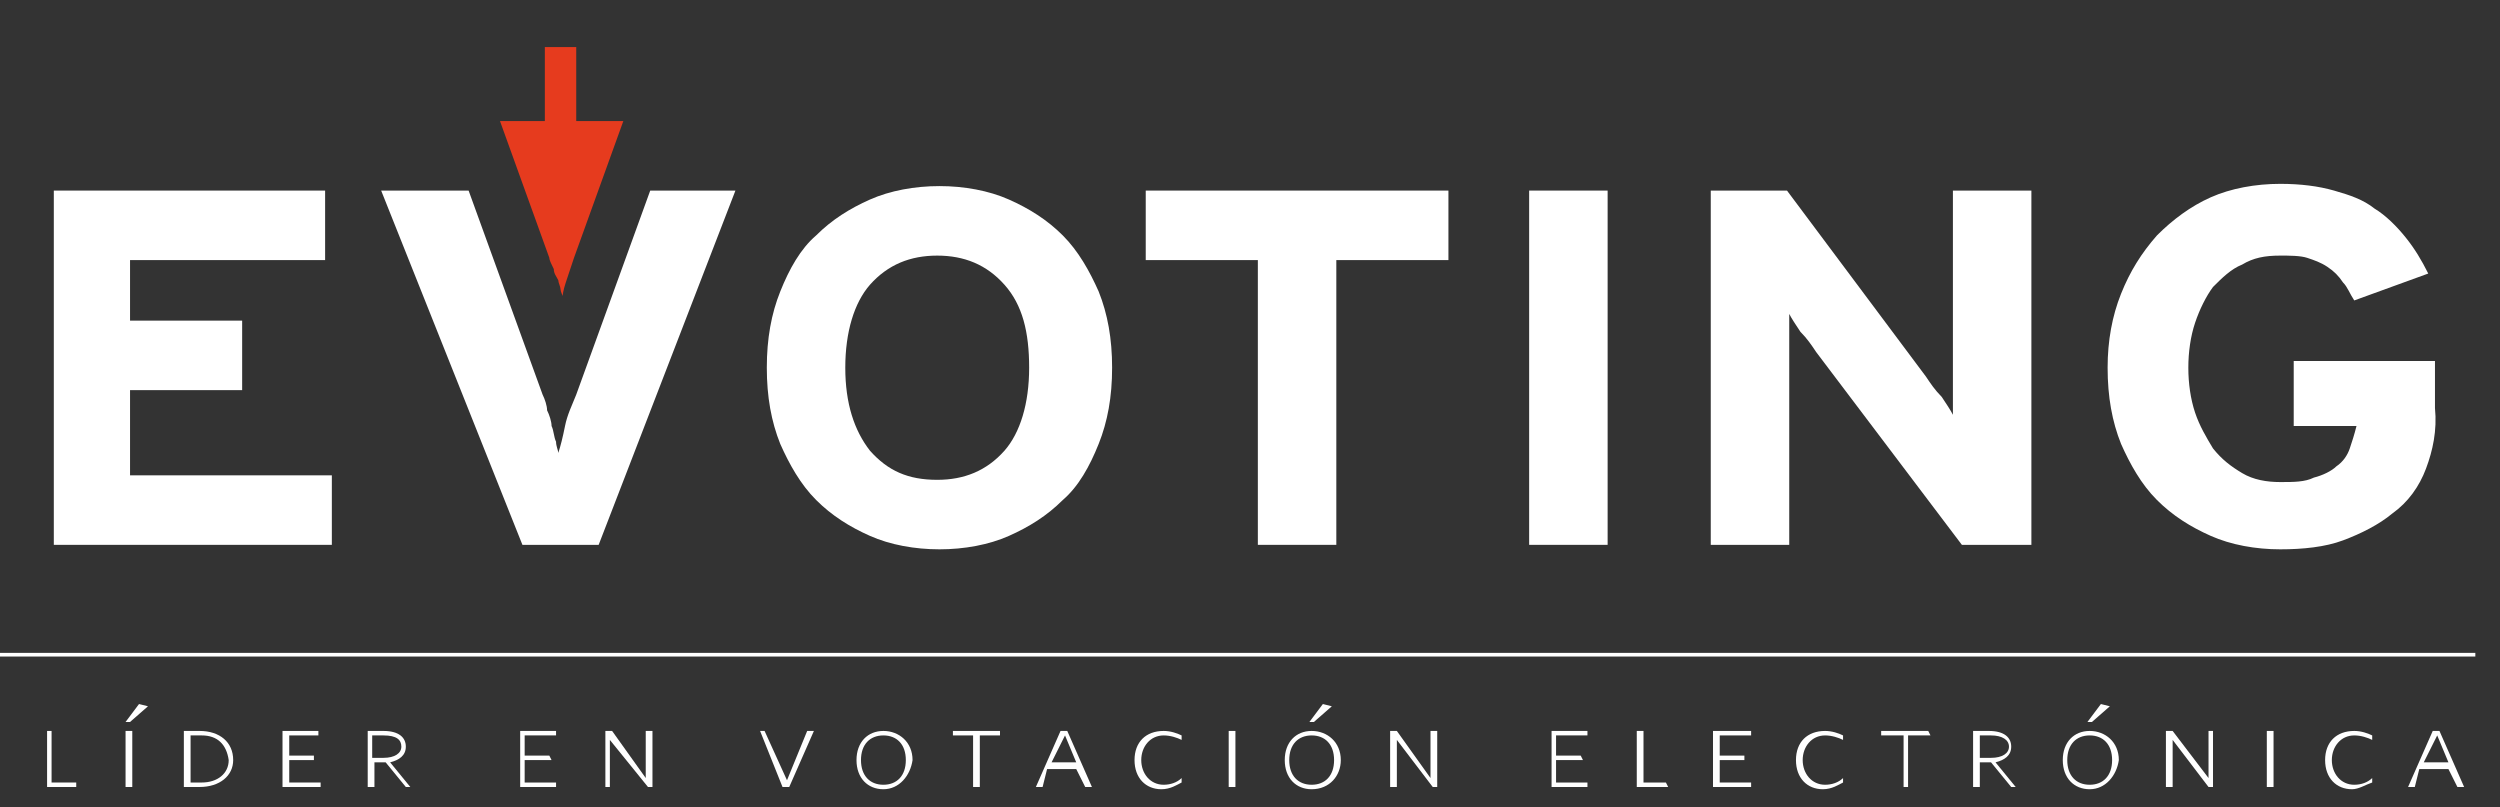
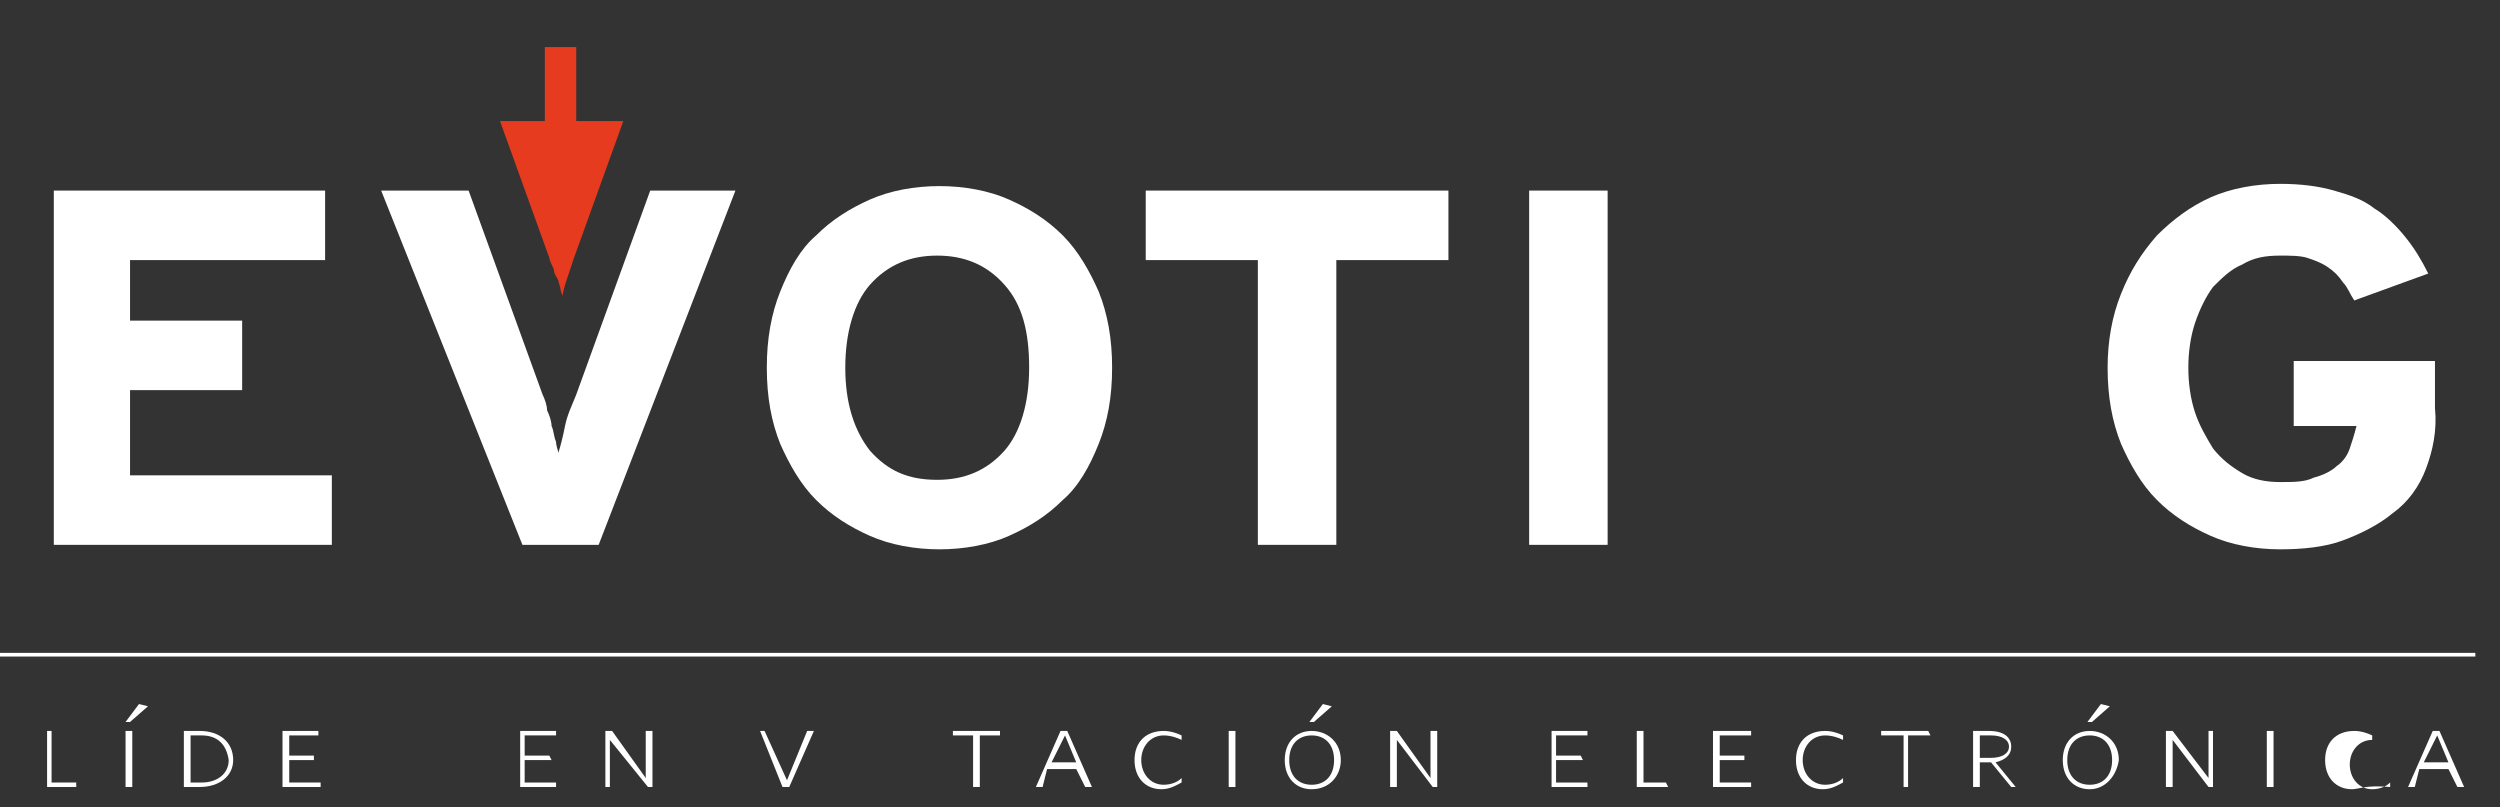
<svg xmlns="http://www.w3.org/2000/svg" version="1.1" id="Capa_1" x="0px" y="0px" viewBox="0 0 111.5 36" style="enable-background:new 0 0 111.5 36;" xml:space="preserve">
  <rect x="0" y="0" width="111.5" height="36" fill="#333333" stroke="none" />
  <style type="text/css">
	.st0{fill:#FFFFFF;}
	.st1{fill:#E63B1E;}
	.st2{fill:none;stroke:#FFFFFF;stroke-width:0.163;stroke-miterlimit:10;}
</style>
  <polygon class="st0" points="2.4,24.3 2.4,8.5 14.5,8.5 14.5,11.6 5.8,11.6 5.8,14.3 10.8,14.3 10.8,17.4 5.8,17.4 5.8,21.2   14.8,21.2 14.8,24.3 " />
  <g>
    <path class="st0" d="M26.7,24.3h-3.4L17,8.5h3.9l3.3,9.1c0.1,0.2,0.2,0.5,0.2,0.7c0.1,0.2,0.2,0.5,0.2,0.7c0.1,0.2,0.1,0.5,0.2,0.7   c0,0.2,0.1,0.4,0.1,0.5c0.1-0.3,0.2-0.7,0.3-1.2c0.1-0.5,0.3-0.9,0.5-1.4L29,8.5h3.8L26.7,24.3z" />
    <path class="st0" d="M44.8,12.7c-0.8-0.9-1.8-1.3-3-1.3c-1.2,0-2.2,0.4-3,1.3c-0.7,0.8-1.1,2.1-1.1,3.7s0.4,2.8,1.1,3.7   c0.8,0.9,1.7,1.3,3,1.3c1.2,0,2.2-0.4,3-1.3c0.7-0.8,1.1-2.1,1.1-3.7S45.6,13.6,44.8,12.7 M49,19.8c-0.4,1-0.9,1.9-1.6,2.5   c-0.7,0.7-1.5,1.2-2.4,1.6c-0.9,0.4-2,0.6-3.1,0.6c-1.1,0-2.2-0.2-3.1-0.6c-0.9-0.4-1.7-0.9-2.4-1.6c-0.7-0.7-1.2-1.6-1.6-2.5   c-0.4-1-0.6-2.1-0.6-3.4s0.2-2.4,0.6-3.4c0.4-1,0.9-1.9,1.6-2.5c0.7-0.7,1.5-1.2,2.4-1.6c0.9-0.4,2-0.6,3.1-0.6   c1.1,0,2.2,0.2,3.1,0.6c0.9,0.4,1.7,0.9,2.4,1.6c0.7,0.7,1.2,1.6,1.6,2.5c0.4,1,0.6,2.1,0.6,3.4C49.6,17.7,49.4,18.8,49,19.8" />
  </g>
  <polygon class="st0" points="59.6,11.6 59.6,24.3 56.1,24.3 56.1,11.6 51.1,11.6 51.1,8.5 64.6,8.5 64.6,11.6 " />
  <rect x="68.2" y="8.5" class="st0" width="3.5" height="15.8" />
-   <path class="st0" d="M87.5,24.3L81,15.7c-0.2-0.3-0.4-0.6-0.7-0.9c-0.2-0.3-0.4-0.6-0.5-0.8c0,0.1,0,0.4,0,0.7c0,0.3,0,0.6,0,0.9  c0,0.3,0,0.7,0,1s0,0.6,0,0.8v6.9h-3.5V8.5h3.4l6.2,8.3c0.2,0.3,0.4,0.6,0.7,0.9c0.2,0.3,0.4,0.6,0.5,0.8c0-0.1,0-0.4,0-0.7  c0-0.3,0-0.6,0-0.9c0-0.3,0-0.7,0-1c0-0.3,0-0.6,0-0.8V8.5h3.5v15.8H87.5z" />
  <path class="st0" d="M108.2,20.9c-0.3,0.8-0.8,1.5-1.5,2c-0.6,0.5-1.4,0.9-2.2,1.2s-1.8,0.4-2.8,0.4c-1.1,0-2.2-0.2-3.1-0.6  c-0.9-0.4-1.7-0.9-2.4-1.6c-0.7-0.7-1.2-1.6-1.6-2.5c-0.4-1-0.6-2.1-0.6-3.4c0-1.2,0.2-2.3,0.6-3.3s0.9-1.8,1.6-2.6  c0.7-0.7,1.5-1.3,2.4-1.7c0.9-0.4,2-0.6,3.1-0.6c0.9,0,1.7,0.1,2.4,0.3c0.7,0.2,1.3,0.4,1.8,0.8c0.5,0.3,1,0.8,1.4,1.3  c0.4,0.5,0.7,1,1,1.6l-3.3,1.2c-0.2-0.3-0.3-0.6-0.5-0.8c-0.2-0.3-0.4-0.5-0.7-0.7c-0.3-0.2-0.6-0.3-0.9-0.4  c-0.3-0.1-0.8-0.1-1.2-0.1c-0.7,0-1.2,0.1-1.7,0.4c-0.5,0.2-0.9,0.6-1.3,1c-0.3,0.4-0.6,1-0.8,1.6c-0.2,0.6-0.3,1.3-0.3,2  c0,0.7,0.1,1.4,0.3,2c0.2,0.6,0.5,1.1,0.8,1.6c0.4,0.5,0.8,0.8,1.3,1.1c0.5,0.3,1.1,0.4,1.7,0.4c0.6,0,1.1,0,1.5-0.2  c0.4-0.1,0.8-0.3,1-0.5c0.3-0.2,0.5-0.5,0.6-0.8c0.1-0.3,0.2-0.6,0.3-1h-2.8v-2.9h6.3v2.1C108.7,19.2,108.5,20.1,108.2,20.9" />
  <path class="st1" d="M25.7,5.4V2.1h-1.4v3.3h-2l2.2,6.1c0,0.1,0.1,0.3,0.2,0.5c0,0.2,0.1,0.3,0.2,0.5c0,0.1,0.1,0.3,0.1,0.4  c0,0.1,0.1,0.3,0.1,0.3c0-0.2,0.1-0.5,0.2-0.8c0.1-0.3,0.2-0.6,0.3-0.9l2.2-6.1L25.7,5.4L25.7,5.4z" />
  <polygon class="st0" points="2.1,35.1 2.1,32.6 2.3,32.6 2.3,34.9 3.4,34.9 3.4,35.1 " />
  <path class="st0" d="M5.8,32.2H5.6l0.6-0.8l0.4,0.1L5.8,32.2z M5.6,32.6h0.3v2.5H5.6V32.6z" />
  <path class="st0" d="M9,32.8H8.5v2.1H9c0.7,0,1.2-0.4,1.2-1C10.1,33.2,9.7,32.8,9,32.8 M8.9,35.1H8.2v-2.5h0.7  c0.9,0,1.5,0.5,1.5,1.3C10.4,34.6,9.8,35.1,8.9,35.1" />
  <polygon class="st0" points="12.6,35.1 12.6,32.6 14.2,32.6 14.2,32.8 12.9,32.8 12.9,33.7 14,33.7 14,33.9 12.9,33.9 12.9,34.9   14.3,34.9 14.3,35.1 " />
-   <path class="st0" d="M17.1,32.8h-0.5v1h0.5c0.5,0,0.8-0.2,0.8-0.5C17.9,33,17.7,32.8,17.1,32.8 M18.1,35.1L17.2,34h-0.5v1.1h-0.3  v-2.5h0.7c0.7,0,1,0.3,1,0.7c0,0.4-0.3,0.6-0.7,0.7l0.9,1.1L18.1,35.1z" />
  <polygon class="st0" points="23.2,35.1 23.2,32.6 24.8,32.6 24.8,32.8 23.4,32.8 23.4,33.7 24.5,33.7 24.6,33.9 23.4,33.9   23.4,34.9 24.8,34.9 24.8,35.1 " />
  <polygon class="st0" points="28.9,35.1 27.2,33 27.2,35.1 27,35.1 27,32.6 27.3,32.6 28.8,34.7 28.8,32.6 29.1,32.6 29.1,35.1 " />
  <polygon class="st0" points="35.2,35.1 34.9,35.1 33.9,32.6 34.1,32.6 35.1,34.8 36,32.6 36.3,32.6 " />
-   <path class="st0" d="M39.4,32.8c-0.6,0-1,0.4-1,1.1c0,0.7,0.4,1.1,1,1.1s1-0.4,1-1.1C40.4,33.2,40,32.8,39.4,32.8 M39.4,35.2  c-0.7,0-1.2-0.5-1.2-1.3c0-0.8,0.5-1.3,1.2-1.3s1.3,0.5,1.3,1.3C40.6,34.6,40.1,35.2,39.4,35.2" />
  <polygon class="st0" points="43.7,32.8 43.7,35.1 43.4,35.1 43.4,32.8 42.5,32.8 42.5,32.6 44.6,32.6 44.6,32.8 " />
  <path class="st0" d="M47.5,32.8L47.5,32.8l-0.6,1.2H48L47.5,32.8z M46.5,35.1h-0.3l1.1-2.5h0.3l1.1,2.5l-0.3,0l-0.4-0.8h-1.3  L46.5,35.1z" />
  <path class="st0" d="M51.8,35.2c-0.7,0-1.2-0.5-1.2-1.3c0-0.8,0.5-1.3,1.3-1.3c0.3,0,0.6,0.1,0.8,0.2l0,0.2  c-0.2-0.1-0.5-0.2-0.8-0.2c-0.6,0-1,0.5-1,1.1c0,0.6,0.4,1.1,1,1.1c0.3,0,0.6-0.1,0.8-0.3l0,0.2C52.5,35,52.2,35.2,51.8,35.2" />
  <rect x="54.8" y="32.6" class="st0" width="0.3" height="2.5" />
  <path class="st0" d="M58.6,32.2h-0.2l0.6-0.8l0.4,0.1L58.6,32.2z M58.5,32.8c-0.6,0-1,0.4-1,1.1c0,0.7,0.4,1.1,1,1.1s1-0.4,1-1.1  C59.5,33.2,59.1,32.8,58.5,32.8 M58.5,35.2c-0.7,0-1.2-0.5-1.2-1.3c0-0.8,0.5-1.3,1.2-1.3c0.7,0,1.3,0.5,1.3,1.3  C59.8,34.6,59.3,35.2,58.5,35.2" />
  <polygon class="st0" points="63.9,35.1 62.3,33 62.3,35.1 62,35.1 62,32.6 62.3,32.6 63.8,34.7 63.8,32.6 64.1,32.6 64.1,35.1 " />
  <polygon class="st0" points="69.2,35.1 69.2,32.6 70.8,32.6 70.8,32.8 69.4,32.8 69.4,33.7 70.5,33.7 70.6,33.9 69.4,33.9   69.4,34.9 70.8,34.9 70.8,35.1 " />
  <polygon class="st0" points="73,35.1 73,32.6 73.3,32.6 73.3,34.9 74.3,34.9 74.4,35.1 " />
  <polygon class="st0" points="76.4,35.1 76.4,32.6 78.1,32.6 78.1,32.8 76.7,32.8 76.7,33.7 77.8,33.7 77.8,33.9 76.7,33.9   76.7,34.9 78.1,34.9 78.1,35.1 " />
  <path class="st0" d="M81.3,35.2c-0.7,0-1.2-0.5-1.2-1.3c0-0.8,0.5-1.3,1.3-1.3c0.3,0,0.6,0.1,0.8,0.2l0,0.2  c-0.2-0.1-0.5-0.2-0.8-0.2c-0.6,0-1,0.5-1,1.1c0,0.6,0.4,1.1,1,1.1c0.3,0,0.6-0.1,0.8-0.3l0,0.2C82,35,81.7,35.2,81.3,35.2" />
  <polygon class="st0" points="85.1,32.8 85.1,35.1 84.9,35.1 84.9,32.8 83.9,32.8 83.9,32.6 86,32.6 86.1,32.8 " />
  <path class="st0" d="M88.8,32.8h-0.5v1h0.5c0.5,0,0.8-0.2,0.8-0.5C89.6,33,89.3,32.8,88.8,32.8 M89.7,35.1L88.8,34h-0.5v1.1h-0.3  v-2.5h0.7c0.7,0,1,0.3,1,0.7c0,0.4-0.3,0.6-0.7,0.7l0.9,1.1L89.7,35.1z" />
  <path class="st0" d="M93.3,32.2h-0.2l0.6-0.8l0.4,0.1L93.3,32.2z M93.2,32.8c-0.6,0-1,0.4-1,1.1c0,0.7,0.4,1.1,1,1.1s1-0.4,1-1.1  C94.2,33.2,93.8,32.8,93.2,32.8 M93.2,35.2c-0.7,0-1.2-0.5-1.2-1.3c0-0.8,0.5-1.3,1.2-1.3s1.3,0.5,1.3,1.3  C94.4,34.6,93.9,35.2,93.2,35.2" />
  <polygon class="st0" points="98.5,35.1 96.9,33 96.9,35.1 96.6,35.1 96.6,32.6 96.9,32.6 98.5,34.7 98.5,32.6 98.7,32.6 98.7,35.1   " />
  <rect x="101.1" y="32.6" class="st0" width="0.3" height="2.5" />
-   <path class="st0" d="M104.9,35.2c-0.7,0-1.2-0.5-1.2-1.3c0-0.8,0.5-1.3,1.3-1.3c0.3,0,0.6,0.1,0.8,0.2l0,0.2  c-0.2-0.1-0.5-0.2-0.8-0.2c-0.6,0-1,0.5-1,1.1c0,0.6,0.4,1.1,1,1.1c0.3,0,0.6-0.1,0.8-0.3l0,0.2C105.5,35,105.2,35.2,104.9,35.2" />
+   <path class="st0" d="M104.9,35.2c-0.7,0-1.2-0.5-1.2-1.3c0-0.8,0.5-1.3,1.3-1.3c0.3,0,0.6,0.1,0.8,0.2l0,0.2  c-0.6,0-1,0.5-1,1.1c0,0.6,0.4,1.1,1,1.1c0.3,0,0.6-0.1,0.8-0.3l0,0.2C105.5,35,105.2,35.2,104.9,35.2" />
  <path class="st0" d="M108.7,32.8L108.7,32.8l-0.6,1.2h1.1L108.7,32.8z M107.7,35.1h-0.3l1.1-2.5h0.3l1.1,2.5l-0.3,0l-0.4-0.8h-1.3  L107.7,35.1z" />
  <line class="st2" x1="0" y1="29.2" x2="110.4" y2="29.2" />
</svg>